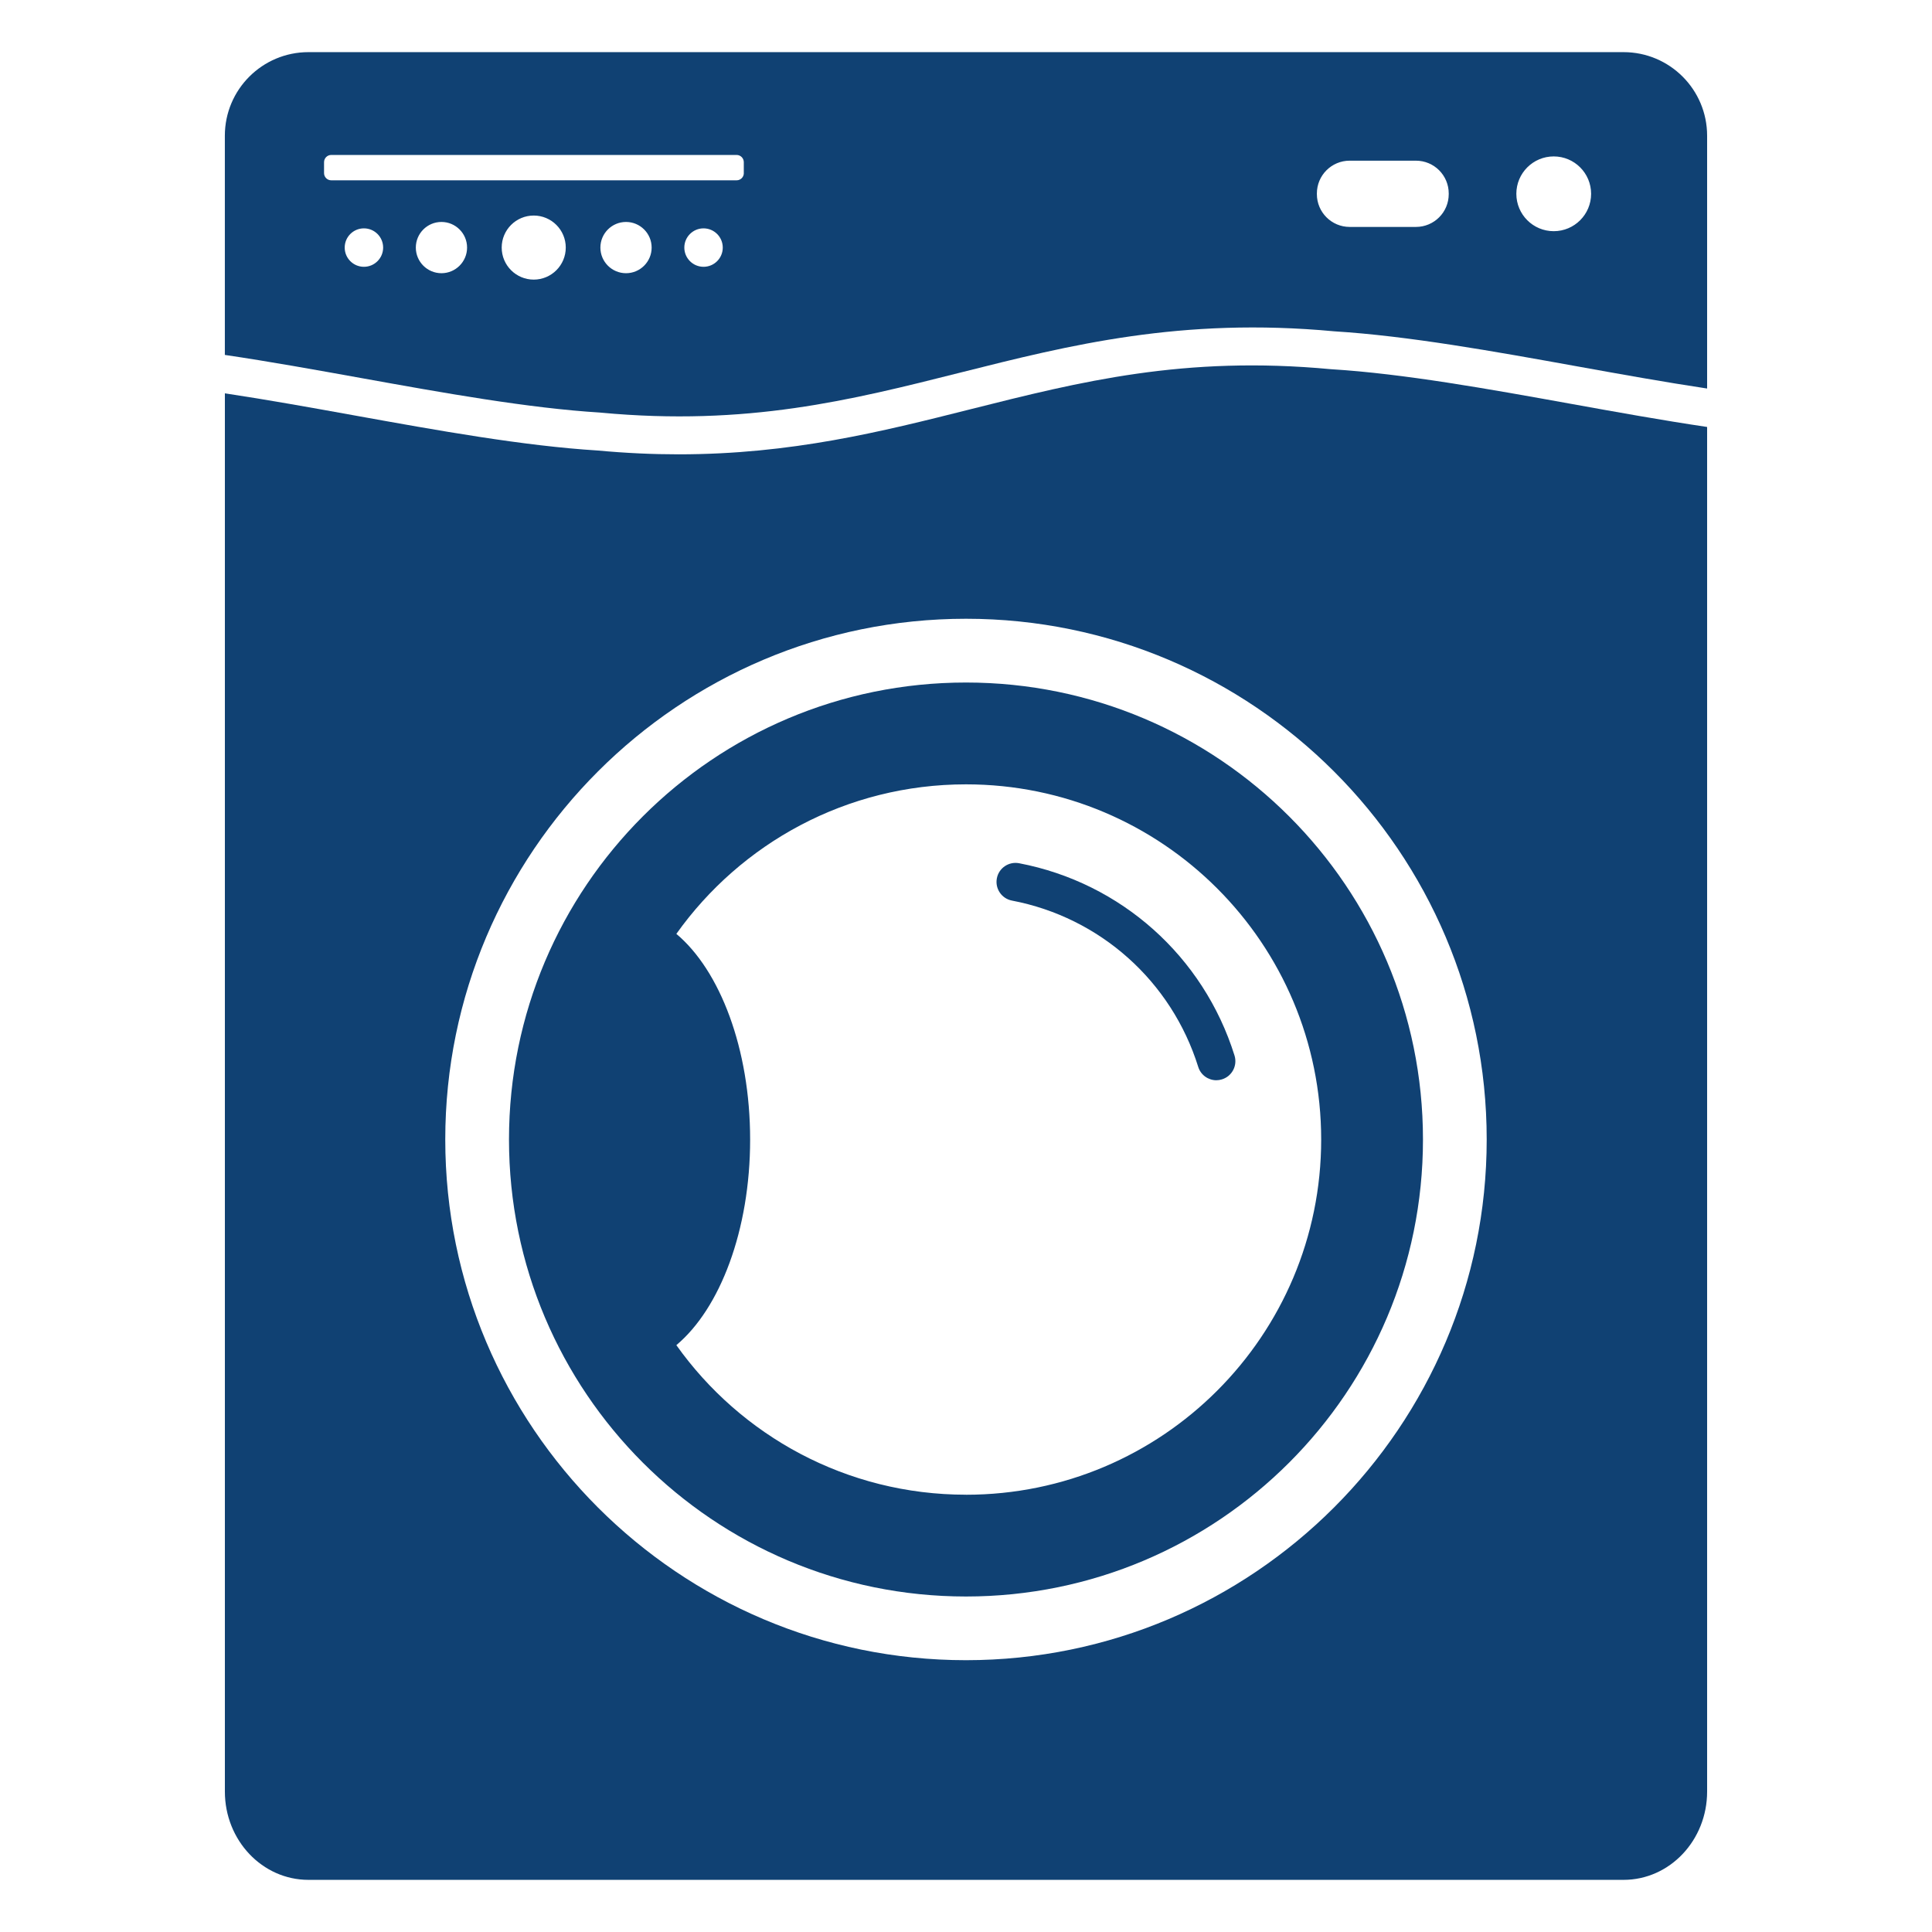
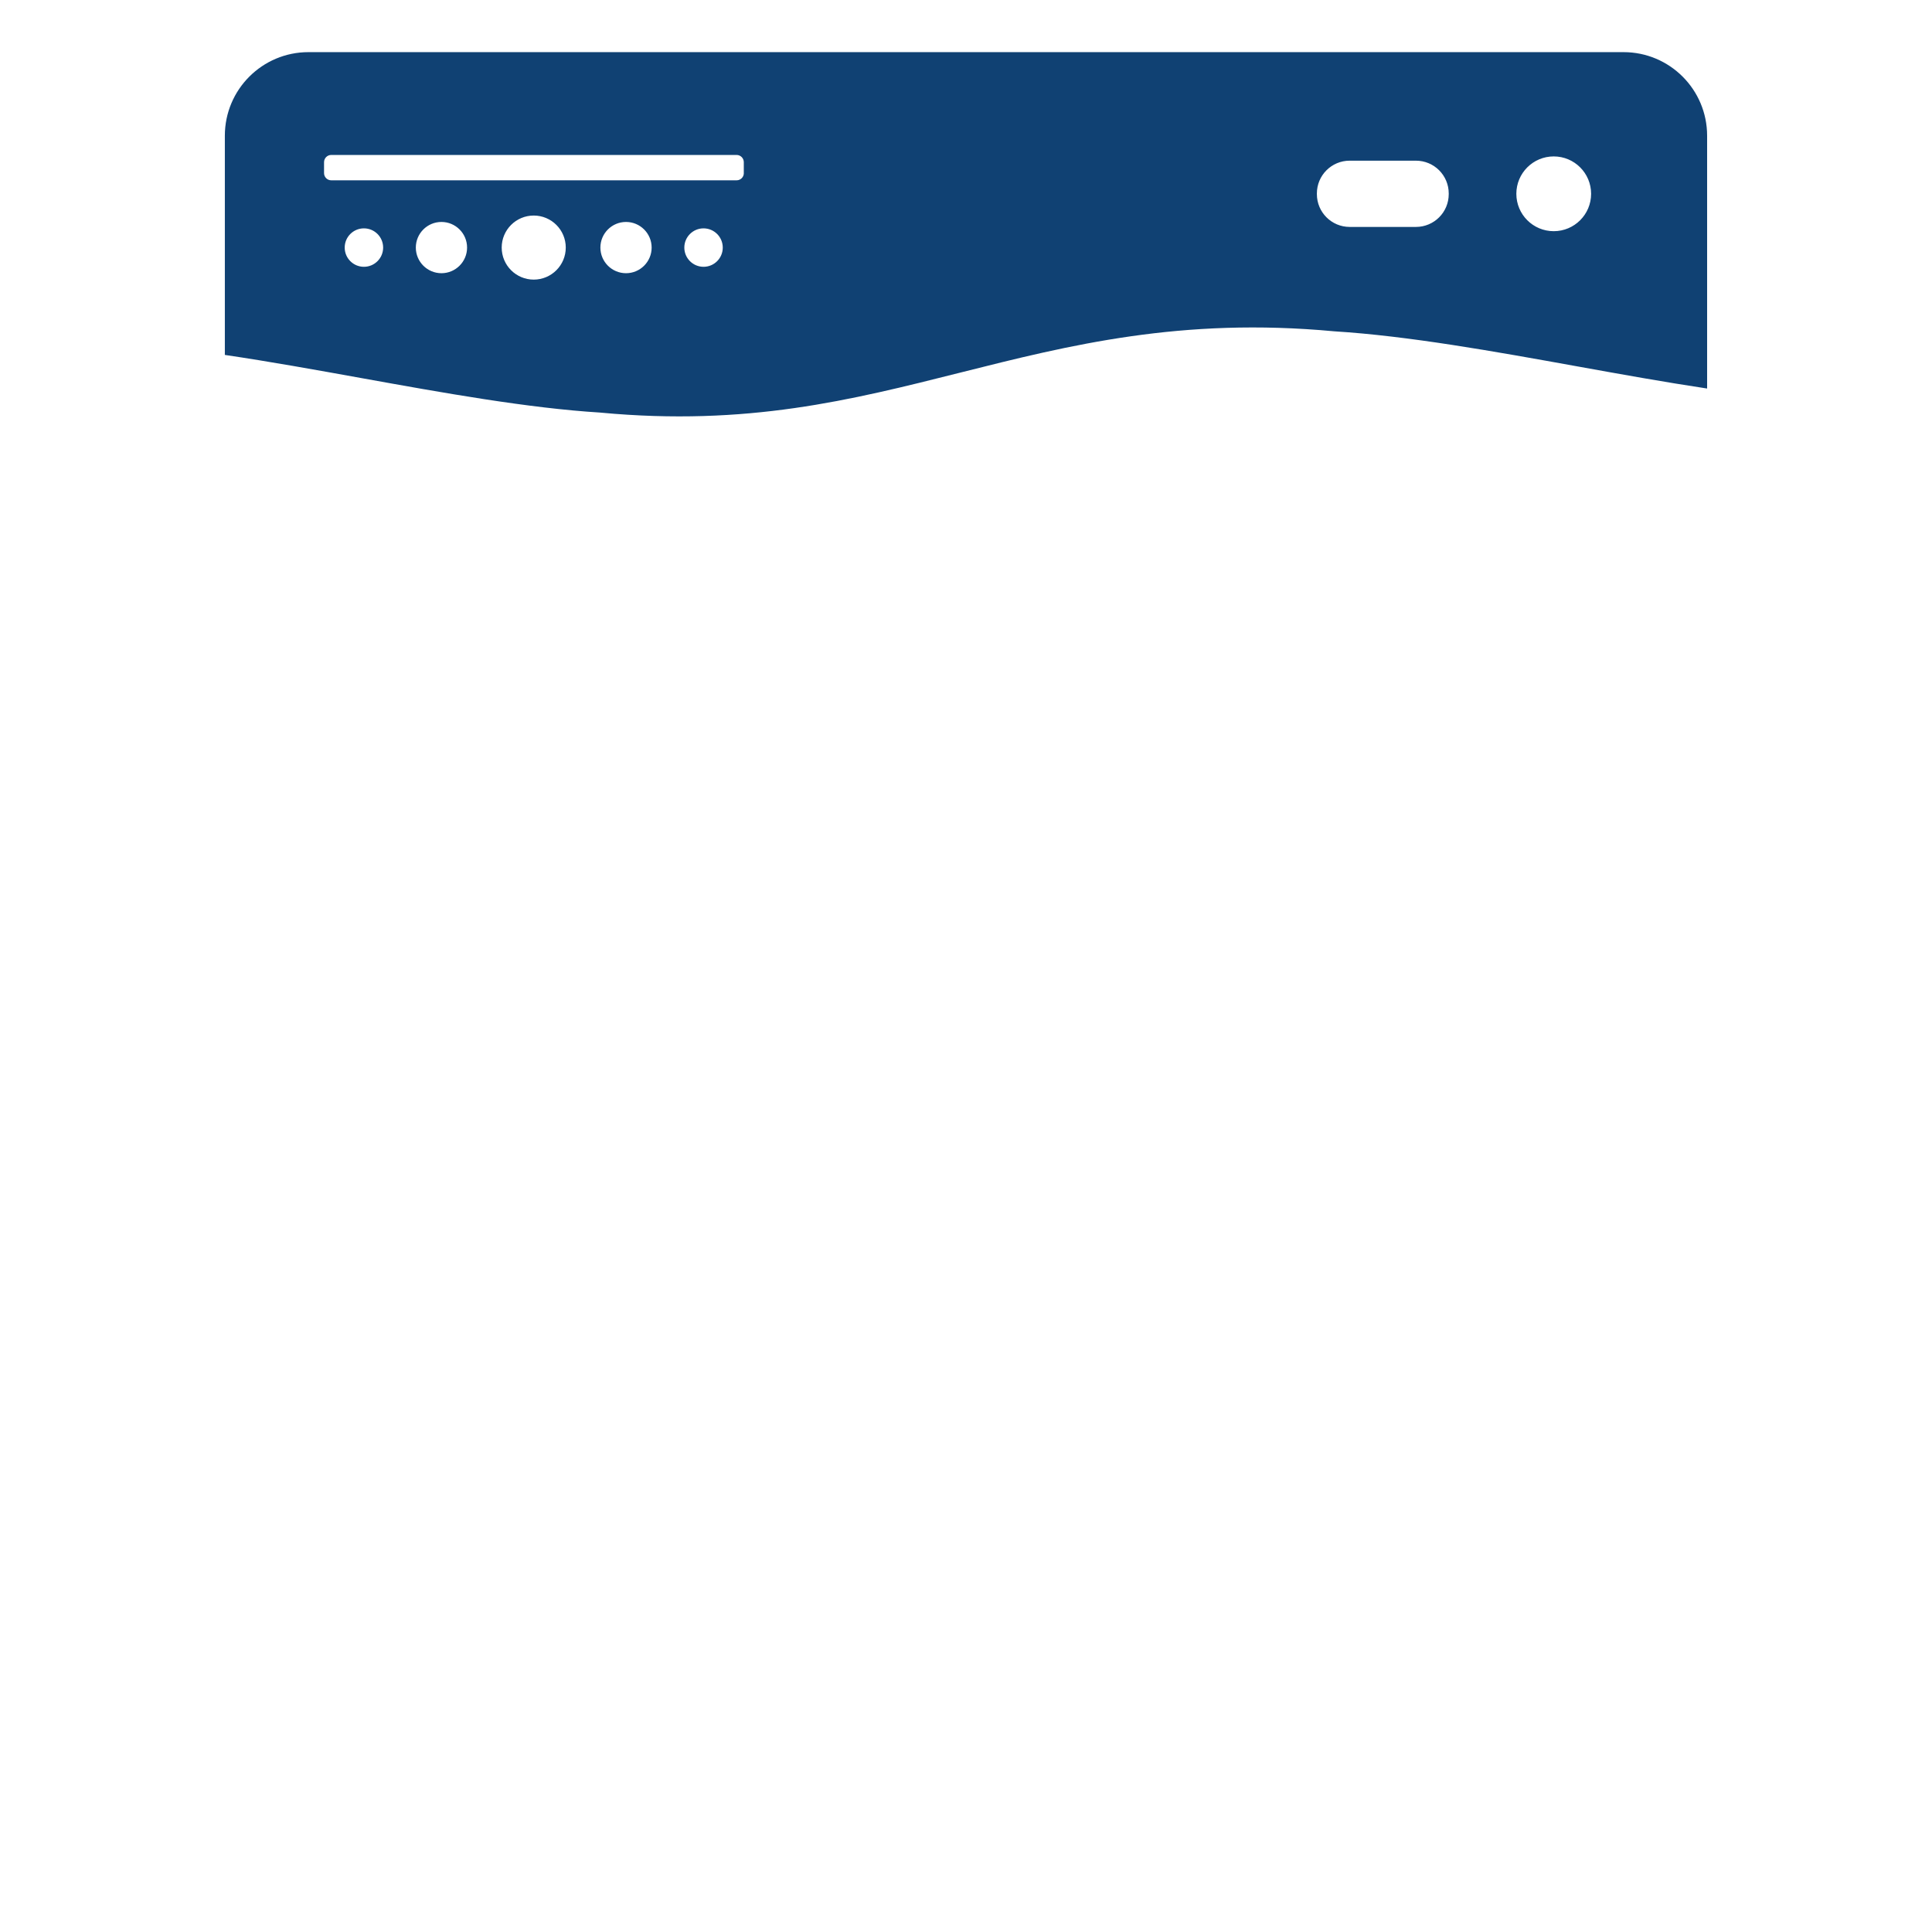
<svg xmlns="http://www.w3.org/2000/svg" id="a" viewBox="0 0 566.93 566.93">
  <defs>
    <style>.b{fill:#104173;}</style>
  </defs>
  <path class="b" d="M476.41,15.3H90.51c-13.55,0-24.53,10.98-24.53,24.53V104.15c13.14,1.94,26.71,4.39,40.03,6.79,24.07,4.34,48.97,8.83,70.17,10.13,.06,0,.12,.01,.17,.02,42.89,4,73.28-3.65,105.47-11.76l.24-.06c31.74-7.99,64.56-16.24,109.45-12.05,21.82,1.36,46.99,5.9,71.33,10.29,12.69,2.29,25.62,4.62,38.1,6.5V39.83c0-13.55-10.98-24.53-24.53-24.53ZM106.79,78.29c-3.12,0-5.64-2.53-5.64-5.64s2.52-5.64,5.64-5.64,5.64,2.53,5.64,5.64-2.53,5.64-5.64,5.64Zm22.75,1.88c-4.15,0-7.52-3.37-7.52-7.52s3.37-7.52,7.52-7.52,7.52,3.37,7.52,7.52-3.37,7.52-7.52,7.52Zm27.08,1.88c-5.19,0-9.4-4.21-9.4-9.4s4.21-9.4,9.4-9.4,9.4,4.21,9.4,9.4-4.21,9.4-9.4,9.4Zm27.08-1.88c-4.15,0-7.52-3.37-7.52-7.52s3.37-7.52,7.52-7.52,7.52,3.37,7.52,7.52-3.37,7.52-7.52,7.52Zm22.75-1.88c-3.11,0-5.64-2.53-5.64-5.64s2.53-5.64,5.64-5.64,5.64,2.53,5.64,5.64-2.52,5.64-5.64,5.64Zm11.82-27.49c0,1.17-.95,2.11-2.11,2.11H97.2c-1.17,0-2.11-.95-2.11-2.11v-3.21c0-1.17,.95-2.12,2.11-2.12h118.95c1.17,0,2.11,.95,2.11,2.12v3.21Zm206.85,6.17c0,5.32-4.31,9.62-9.62,9.62h-19.45c-5.31,0-9.62-4.31-9.62-9.62v-.2c0-5.32,4.31-9.62,9.62-9.62h19.45c5.32,0,9.62,4.31,9.62,9.62v.2Zm30.81,10.87c-6.06,0-10.97-4.91-10.97-10.97s4.91-10.97,10.97-10.97,10.97,4.91,10.97,10.97-4.91,10.97-10.97,10.97Z" />
-   <path class="b" d="M358.59,316.73c-.55,.17-1.11,.26-1.66,.26-2.38,0-4.58-1.53-5.32-3.92-7.86-25.16-28.8-43.86-54.66-48.8-3.02-.58-5.01-3.5-4.43-6.53,.57-3.02,3.5-5.01,6.53-4.43,29.9,5.71,54.12,27.34,63.21,56.43,.91,2.94-.72,6.07-3.66,6.98Z" />
-   <path class="b" d="M283.46,200.28c-74.06,0-134.1,60.04-134.1,134.1s60.04,134.1,134.1,134.1,134.1-60.04,134.1-134.1-60.04-134.1-134.1-134.1Zm0,238.33c-35.08,0-66.11-17.33-84.99-43.89,12.81-10.73,21.65-33.71,21.65-60.34s-8.85-49.62-21.65-60.34c18.89-26.56,49.91-43.88,84.99-43.88,57.57,0,104.23,46.67,104.23,104.23s-46.66,104.23-104.23,104.23Z" />
-   <path class="b" d="M460.86,118.48c-24.06-4.34-48.94-8.82-70.13-10.13-.06,0-.12,0-.17-.01-43.04-4.04-73.51,3.63-105.78,11.75l-.24,.06c-25.78,6.5-52.3,13.17-85.43,13.17-7.54,0-15.41-.35-23.7-1.12-21.82-1.35-47.01-5.89-71.37-10.29-12.67-2.29-25.58-4.61-38.05-6.49v410.3c0,14.31,10.98,25.91,24.53,25.91H476.41c13.55,0,24.53-11.6,24.53-25.91V125.29c-13.15-1.95-26.74-4.4-40.08-6.81Zm-177.4,368.69c-84.25,0-152.8-68.54-152.8-152.8s68.55-152.8,152.8-152.8,152.8,68.55,152.8,152.8-68.55,152.8-152.8,152.8Z" />
</svg>